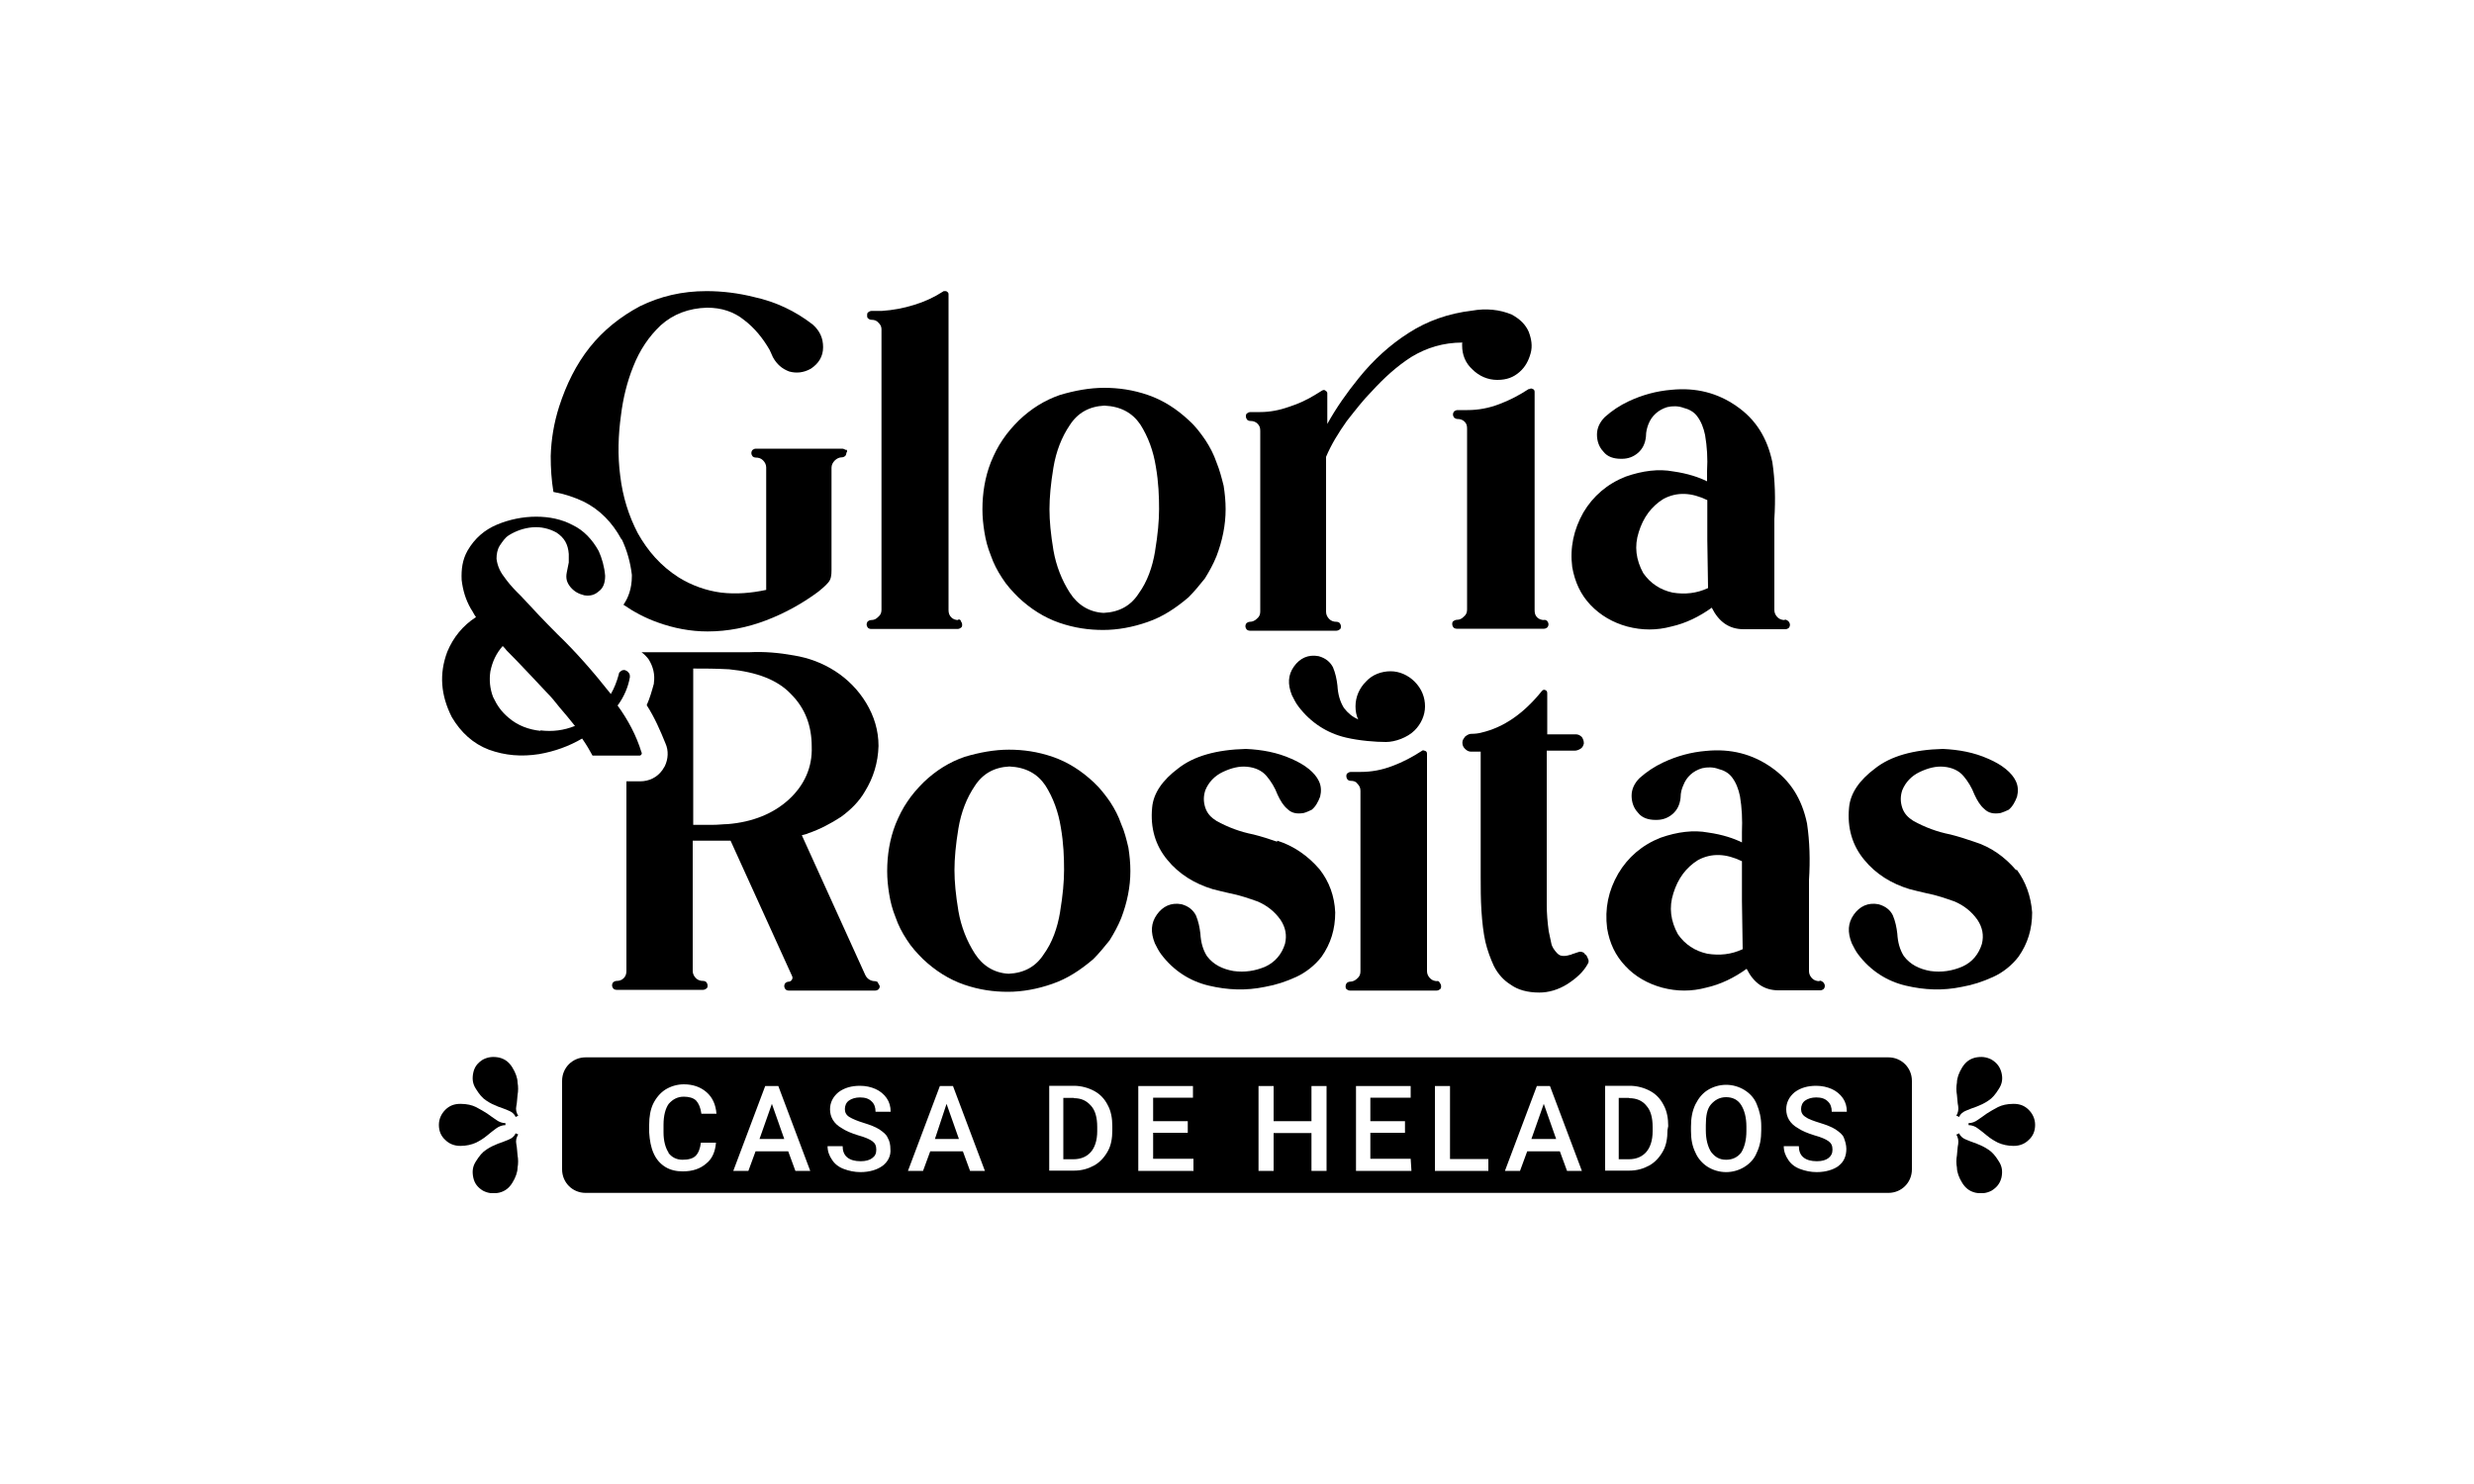
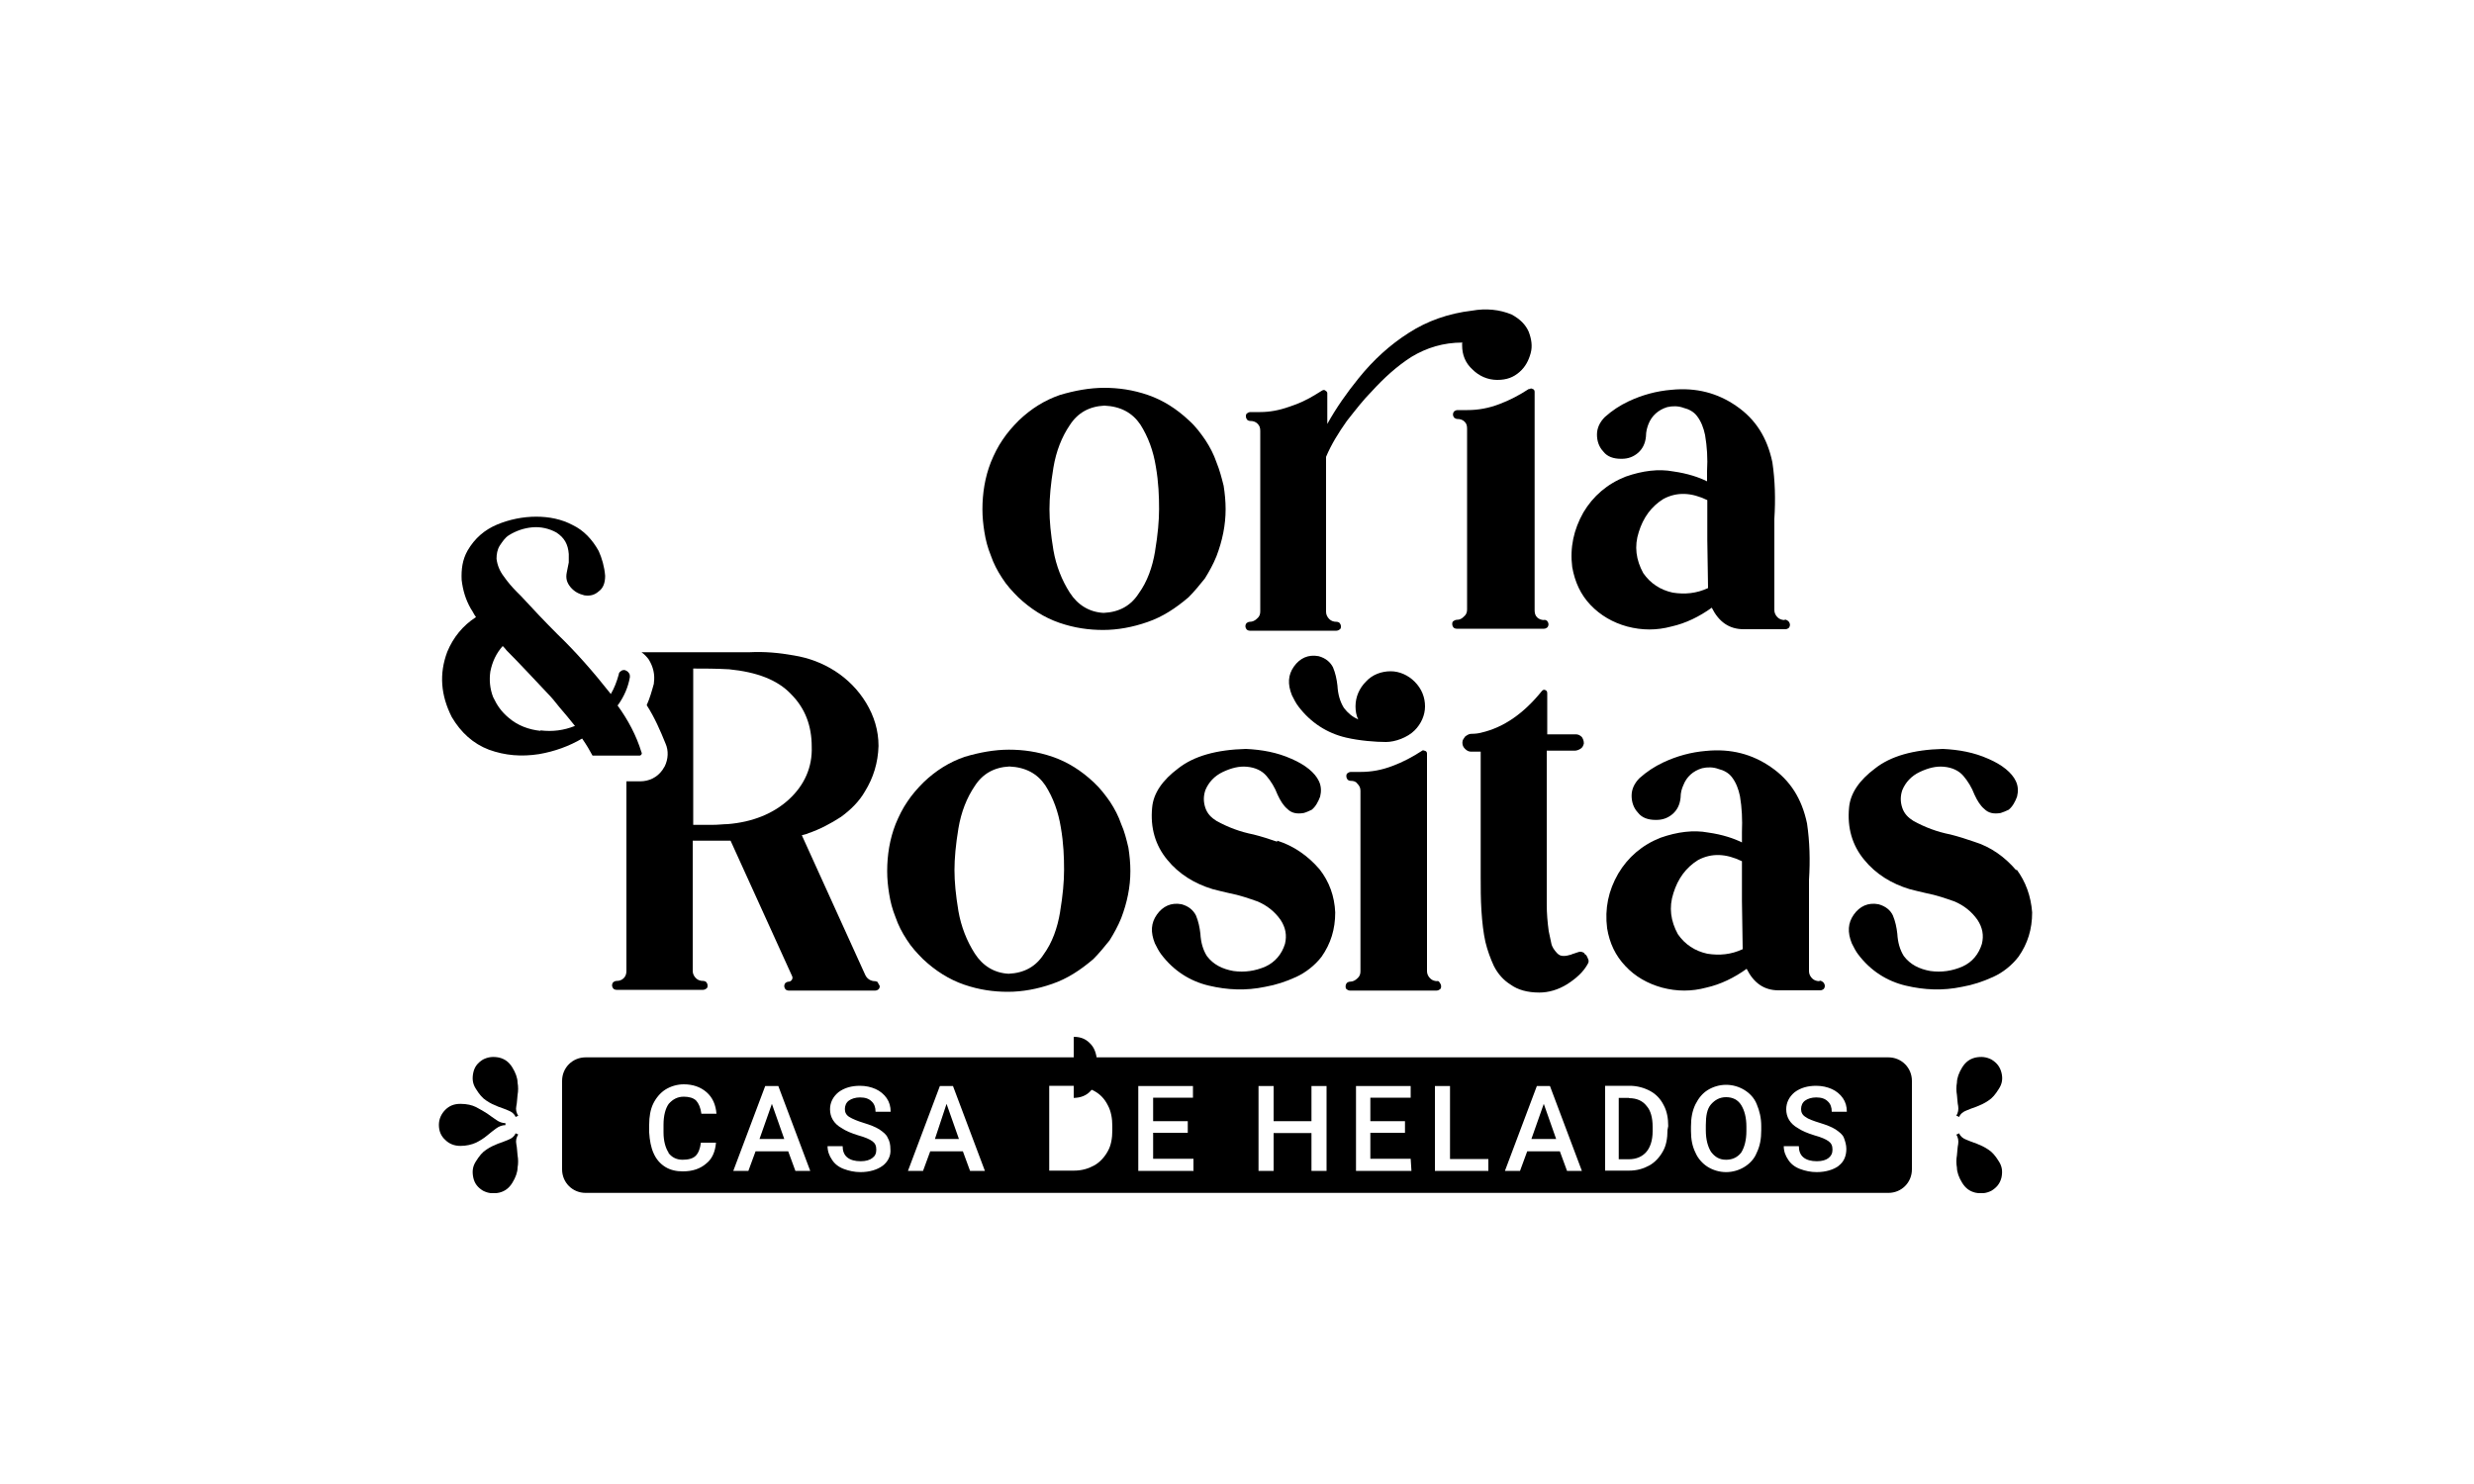
<svg xmlns="http://www.w3.org/2000/svg" id="Capa_1" data-name="Capa 1" viewBox="0 0 100 60">
  <defs>
    <style>
      .cls-1 {
        fill: none;
      }

      .cls-2 {
        clip-path: url(#clippath);
      }
    </style>
    <clipPath id="clippath">
      <rect class="cls-1" x="17.74" y="11.77" width="64.52" height="36.47" />
    </clipPath>
  </defs>
  <g class="cls-2">
    <g>
      <path d="M79.07,45.12c.08-.13.1-.26.08-.4-.03-.13-.03-.29-.05-.45-.03-.16-.03-.34,0-.5,0-.18.08-.4.21-.61.13-.21.29-.34.53-.4.24-.05.45-.03.66.08.21.13.34.29.4.53s.03.45-.11.66c-.13.21-.26.37-.42.47-.16.11-.32.18-.47.24-.16.05-.29.11-.42.16-.13.05-.24.13-.29.26l-.1-.05h0Z" />
      <path d="M79.07,45.86c.08.13.1.26.08.4-.03.13-.03.29-.05.45-.03.16-.03.34,0,.5,0,.18.08.4.21.61.13.21.29.34.53.4.24.05.45.03.66-.08.21-.13.34-.29.4-.53.05-.24.03-.45-.11-.66-.13-.21-.26-.37-.42-.47-.16-.11-.32-.18-.47-.24-.16-.05-.29-.11-.42-.16-.13-.05-.24-.13-.29-.26l-.1.05h0Z" />
-       <path d="M79.57,45.41c.13,0,.26-.05.37-.13.11-.08.24-.16.37-.26.13-.08.29-.18.45-.26.16-.08.37-.13.63-.13s.45.08.61.24c.16.16.26.37.26.61s-.08.45-.26.61c-.16.16-.37.24-.61.24s-.45-.05-.63-.13c-.16-.08-.32-.18-.45-.29-.13-.11-.26-.21-.37-.29-.1-.08-.24-.13-.37-.13v-.05Z" />
      <path d="M20.95,45.12c-.08-.13-.11-.26-.08-.4.03-.13.03-.29.05-.45.03-.16.03-.34,0-.5,0-.18-.08-.4-.21-.61-.13-.21-.29-.34-.53-.4-.24-.05-.45-.03-.66.08-.21.13-.34.29-.39.53-.05.24-.03.45.11.66.13.21.26.37.42.47.16.11.32.18.47.24.16.05.29.11.42.16.13.05.24.13.29.26l.11-.05h0Z" />
      <path d="M20.95,45.86c-.08.13-.11.26-.08.4.03.13.03.29.05.45.03.16.03.34,0,.5,0,.18-.08.4-.21.61-.13.21-.29.34-.53.4-.24.05-.45.03-.66-.08-.21-.13-.34-.29-.39-.53-.05-.24-.03-.45.11-.66.13-.21.26-.37.42-.47.16-.11.32-.18.47-.24.16-.05.29-.11.42-.16s.24-.13.29-.26l.11.05h0Z" />
      <path d="M20.43,45.41c-.13,0-.26-.05-.37-.13-.11-.08-.24-.16-.37-.26-.13-.08-.29-.18-.45-.26-.16-.08-.37-.13-.63-.13s-.45.08-.61.24c-.16.16-.26.37-.26.61s.08.45.26.61c.16.16.37.24.61.24s.45-.05.63-.13c.16-.08.32-.18.45-.29.13-.11.26-.21.37-.29.11-.08.24-.13.37-.13v-.05Z" />
      <path d="M37.79,46.05h.97l-.5-1.42-.47,1.42Z" />
-       <path d="M43.4,44.39h-.42v2.48h.4c.32,0,.55-.11.71-.29.16-.18.26-.47.26-.84v-.18c0-.37-.08-.66-.24-.84-.18-.21-.39-.32-.71-.32Z" />
+       <path d="M43.4,44.39h-.42h.4c.32,0,.55-.11.71-.29.16-.18.26-.47.26-.84v-.18c0-.37-.08-.66-.24-.84-.18-.21-.39-.32-.71-.32Z" />
      <path d="M61.9,46.05h1l-.5-1.42-.5,1.42Z" />
      <path d="M65.85,44.39h-.42v2.48h.4c.32,0,.55-.11.71-.29.16-.18.26-.47.26-.84v-.18c0-.37-.08-.66-.24-.84-.16-.21-.4-.32-.71-.32Z" />
      <path d="M69.77,44.36c-.26,0-.45.11-.61.29-.16.18-.21.47-.21.84v.21c0,.37.08.66.21.87.16.21.34.32.61.32s.47-.11.61-.29c.13-.21.21-.5.21-.87v-.18c0-.37-.08-.66-.21-.87-.13-.21-.34-.32-.61-.32Z" />
      <path d="M76.33,42.75H23.67c-.53,0-.95.42-.95.95v3.58c0,.53.42.95.95.95h52.66c.53,0,.95-.42.95-.95v-3.58c0-.53-.42-.95-.95-.95ZM27.01,46.6c.13.18.32.29.58.29.24,0,.42-.05.53-.16.11-.11.18-.29.21-.53h.61c-.03.37-.16.66-.39.84-.24.21-.55.32-.95.32-.26,0-.5-.05-.71-.18-.21-.13-.37-.32-.47-.55-.11-.24-.16-.53-.18-.84v-.32c0-.32.05-.61.16-.84s.29-.45.5-.58c.21-.13.47-.21.74-.21.37,0,.68.11.92.32s.37.5.4.87h-.61c-.03-.24-.11-.42-.21-.53-.11-.11-.29-.16-.5-.16-.26,0-.45.11-.61.29-.13.18-.21.47-.21.84v.32c0,.34.08.63.21.82h0ZM32.15,47.34l-.29-.79h-1.32l-.29.79h-.61l1.29-3.43h.53l1.29,3.43h-.61,0ZM35.68,47.13c-.21.16-.53.26-.9.26-.24,0-.47-.05-.68-.13-.21-.08-.37-.21-.47-.37-.11-.16-.18-.34-.18-.55h.61c0,.18.05.34.18.45.13.11.32.16.55.16.21,0,.37-.05.47-.13.11-.08.16-.18.16-.34s-.05-.26-.16-.34c-.11-.08-.29-.16-.58-.24-.26-.08-.5-.18-.66-.29-.32-.18-.47-.45-.47-.76,0-.26.11-.5.34-.69.24-.18.53-.26.87-.26.24,0,.45.05.63.13.18.08.34.21.45.37.11.16.16.34.16.55h-.61c0-.18-.05-.32-.16-.42-.11-.11-.26-.16-.47-.16-.18,0-.34.05-.45.13-.11.08-.16.21-.16.34s.05.24.18.32c.13.08.32.16.58.24.26.08.47.16.63.26.16.11.29.21.34.34.08.13.11.29.11.45.03.29-.11.53-.32.69h0ZM39.21,47.34l-.29-.79h-1.32l-.29.79h-.61l1.29-3.43h.53l1.29,3.43h-.61,0ZM44.96,45.7c0,.32-.05.61-.18.84-.13.24-.32.45-.55.58-.24.13-.5.21-.82.21h-1v-3.43h1c.29,0,.58.08.82.21.24.13.42.32.55.58.13.24.18.53.18.84v.16h0ZM48.25,47.34h-2.24v-3.43h2.21v.47h-1.61v.95h1.4v.47h-1.4v1.05h1.63v.47h0ZM53.62,47.34h-.61v-1.53h-1.53v1.53h-.61v-3.43h.61v1.42h1.53v-1.42h.61v3.43ZM57.05,47.34h-2.24v-3.43h2.21v.47h-1.63v.95h1.4v.47h-1.4v1.05h1.63l.03.47h0ZM60.16,47.34h-2.16v-3.43h.61v2.95h1.55v.47ZM63.34,47.34l-.29-.79h-1.32l-.29.79h-.61l1.29-3.43h.53l1.29,3.43h-.61,0ZM67.4,45.7c0,.32-.05.61-.18.84-.13.24-.32.45-.55.58-.24.13-.5.21-.82.21h-.97v-3.43h1c.29,0,.58.08.82.21.24.13.42.32.55.58.13.24.18.53.18.84l-.03.16h0ZM71.19,45.7c0,.34-.05.63-.18.9-.1.26-.29.45-.5.58-.21.13-.47.21-.74.21s-.53-.08-.74-.21c-.21-.13-.4-.34-.5-.58-.13-.26-.18-.55-.18-.87v-.18c0-.34.05-.63.18-.9.13-.26.29-.45.5-.58.21-.13.47-.21.74-.21s.53.08.74.21c.21.13.4.32.5.58.11.26.18.55.18.87v.18ZM74.33,47.13c-.21.16-.53.26-.9.26-.24,0-.47-.05-.68-.13-.21-.08-.37-.21-.47-.37-.11-.16-.18-.34-.18-.55h.61c0,.18.05.34.18.45.13.11.32.16.55.16.21,0,.37-.05.47-.13.1-.08.16-.18.16-.34s-.05-.26-.16-.34c-.11-.08-.29-.16-.58-.24-.26-.08-.5-.18-.66-.29-.32-.18-.47-.45-.47-.76,0-.26.11-.5.34-.69.24-.18.53-.26.87-.26.24,0,.45.05.63.13.18.08.34.21.45.37.11.16.16.34.16.55h-.61c0-.18-.05-.32-.16-.42-.11-.11-.26-.16-.47-.16-.18,0-.34.05-.45.13-.11.08-.16.21-.16.34s.05.24.18.32c.1.08.32.16.58.24.26.08.47.16.63.26.16.11.29.21.34.34.05.13.1.29.1.45,0,.29-.1.53-.32.69h0Z" />
      <path d="M30.7,46.05h1l-.5-1.42-.5,1.42Z" />
-       <path d="M34.18,18.19s-.08-.05-.13-.05h-3.5c-.05,0-.11.03-.13.05-.03.03-.05.08-.05.13s.03.11.05.13c.03.03.08.05.13.05.11,0,.21.03.29.11s.13.18.13.29v4.95c-.61.13-1.21.18-1.82.11-.61-.08-1.19-.29-1.71-.61-.74-.47-1.26-1.08-1.66-1.79-.37-.71-.61-1.48-.71-2.32-.11-.82-.08-1.66.03-2.45.08-.66.24-1.34.5-1.98.26-.66.63-1.21,1.11-1.66.5-.45,1.13-.69,1.87-.71.58,0,1.08.16,1.5.5.42.32.76.74,1.03,1.21.03.08.08.16.13.29.16.29.37.47.66.58.29.08.58.05.87-.11.32-.21.5-.5.5-.87s-.13-.66-.42-.92c-.71-.55-1.5-.92-2.37-1.11-.63-.16-1.29-.24-1.92-.24-1,0-1.87.21-2.69.61-.79.42-1.48.97-2.03,1.66-.55.69-.95,1.5-1.24,2.4-.21.66-.32,1.32-.34,2,0,.5.03.97.11,1.45.45.08.84.21,1.24.4.63.32,1.13.82,1.5,1.5l.03.03c.21.45.34.92.4,1.42v.05c0,.53-.16.9-.34,1.16.42.29.87.53,1.37.71.66.24,1.34.37,2.03.37.82,0,1.61-.16,2.37-.45.76-.29,1.48-.69,2.11-1.16.16-.13.29-.24.4-.37.11-.13.13-.29.13-.5v-4.14c0-.11.05-.21.13-.29s.18-.13.29-.13c.05,0,.11-.03.13-.05.03-.03.05-.08.05-.13.05-.05.03-.11,0-.13h0Z" />
-       <path d="M38.74,25.07c-.11,0-.21-.03-.29-.11s-.11-.18-.11-.29v-12.78c0-.05-.03-.08-.08-.11-.05-.03-.11-.03-.13,0-.37.24-.76.42-1.19.55-.42.13-.84.21-1.29.24h-.42c-.05,0-.11.03-.13.05-.05.03-.05.08-.05.13s0,.11.05.13c.03.03.08.05.13.05.11,0,.21.03.29.13.08.08.11.16.11.26v11.33c0,.11-.03.21-.13.29-.08.08-.16.13-.29.13-.05,0-.11.03-.13.05-.03.03-.05.08-.05.13s.03.11.05.13c.03.03.08.05.13.05h3.5c.05,0,.11-.03.13-.05.05-.03.05-.08.05-.13s-.03-.11-.05-.13c0-.05-.05-.08-.11-.08h0Z" />
      <path d="M49.17,18.69c-.11-.32-.26-.61-.45-.9-.18-.26-.39-.55-.66-.79-.5-.47-1.05-.82-1.66-1.03-.61-.21-1.19-.29-1.77-.29s-1.19.11-1.79.29c-.61.21-1.16.55-1.66,1.03-.24.24-.47.5-.66.79-.18.26-.34.58-.47.9-.24.61-.34,1.26-.34,1.9,0,.32.03.61.08.92.05.32.13.63.26.95.11.32.26.61.45.9.18.29.42.55.66.79.5.47,1.05.82,1.66,1.03.61.21,1.19.29,1.77.29s1.19-.11,1.79-.32c.61-.21,1.13-.55,1.66-1,.24-.24.45-.5.66-.76.18-.29.34-.58.47-.9.24-.63.37-1.26.37-1.9,0-.32-.03-.63-.08-.95-.08-.32-.16-.63-.29-.95h0ZM46.69,22.28c-.11.66-.32,1.24-.66,1.71-.32.5-.79.76-1.42.79-.58-.03-1.05-.32-1.37-.82-.32-.5-.55-1.08-.66-1.71-.11-.66-.16-1.19-.16-1.66s.05-1.03.16-1.69c.11-.66.34-1.24.66-1.71.32-.5.79-.76,1.4-.79.66.03,1.13.29,1.45.76.32.5.53,1.08.63,1.71.11.63.13,1.21.13,1.71,0,.47-.05,1.03-.16,1.69h0Z" />
      <path d="M62.42,25.07c-.1,0-.21-.03-.29-.11-.08-.08-.1-.18-.1-.29v-8.83c0-.05-.03-.11-.08-.11-.03-.03-.08-.03-.13,0h-.03c-.37.24-.76.45-1.19.61-.42.16-.84.24-1.29.24h-.4c-.05,0-.1.03-.13.05-.03.03-.05.08-.05.13s.03.11.05.13c.05.03.08.05.13.05.11,0,.21.03.29.11.08.08.1.16.1.29v7.3c0,.11-.03.21-.13.29-.08.08-.16.13-.29.13-.05,0-.1.03-.13.05-.05.03-.05.08-.05.13s.03.11.05.13c.03.03.08.05.13.05h3.53c.05,0,.11-.03.13-.05.03-.03.05-.08.05-.13s-.03-.11-.05-.13c-.03-.03-.08-.05-.13-.05h0Z" />
      <path d="M59.1,13.89v.08c0,.37.13.71.42.97.26.26.61.42,1,.42s.66-.11.9-.32c.24-.21.37-.47.45-.76.08-.29.03-.58-.08-.87-.13-.29-.34-.5-.68-.69-.5-.21-1.05-.26-1.61-.16-.95.11-1.82.42-2.56.9-.74.47-1.42,1.08-2.03,1.84-.47.58-.9,1.19-1.26,1.84v-1.24c0-.05-.03-.08-.08-.11-.03-.03-.08-.03-.13,0l-.26.16c-.34.21-.68.37-1.08.5-.37.13-.76.21-1.16.21h-.4c-.05,0-.11.03-.13.05-.05.03-.05.08-.05.13s.03.11.05.13c.03.03.08.05.13.05.11,0,.21.03.29.11.08.08.11.16.11.29v7.3c0,.11-.03.21-.13.29-.08.08-.18.13-.29.13-.05,0-.11.03-.13.05-.03.03-.05.08-.05.13s.03.11.05.13c.03.03.08.05.13.05h3.5c.05,0,.11-.03.13-.05.05-.03.05-.08.05-.13s-.03-.11-.05-.13c-.03-.03-.08-.05-.13-.05-.11,0-.21-.03-.29-.11-.08-.08-.13-.18-.13-.29v-6.27c.21-.5.5-.97.84-1.45.37-.47.68-.87,1-1.19.5-.55,1.03-1.03,1.61-1.4.61-.37,1.29-.58,2.06-.58h0Z" />
      <path d="M72.14,25.07c-.1,0-.21-.03-.29-.11-.08-.08-.13-.18-.13-.29v-3.69c.05-.79.03-1.55-.08-2.29-.21-1-.68-1.74-1.45-2.27-.76-.53-1.63-.76-2.63-.66-.61.05-1.19.21-1.74.47-.34.16-.66.37-.95.63-.21.21-.32.45-.32.71s.08.5.26.69c.16.21.42.29.71.29h.03c.26,0,.47-.08.66-.24.18-.16.29-.37.32-.66,0-.21.05-.37.1-.5.13-.34.4-.58.76-.69.21-.05.45-.05.66.03.21.05.42.16.55.34.16.21.26.47.32.76.08.47.11.95.08,1.45v.42c-.32-.16-.79-.32-1.37-.4-.58-.11-1.24-.03-1.92.21-.74.29-1.32.79-1.71,1.45-.39.69-.55,1.42-.45,2.21.11.61.34,1.11.74,1.53.4.42.9.71,1.48.87.61.16,1.19.16,1.79,0,.58-.13,1.13-.4,1.63-.76.29.58.71.87,1.29.87h1.69c.05,0,.11-.03.13-.05.03-.03.05-.08.05-.13s-.03-.11-.05-.13c-.05-.05-.11-.08-.16-.08h0ZM69.03,23.78c-.45.21-.92.26-1.42.18-.5-.11-.9-.37-1.19-.79-.29-.53-.37-1.08-.18-1.66.18-.58.5-1.03,1-1.34.55-.29,1.13-.26,1.77.05v1.61l.03,1.95h0Z" />
      <path d="M35.5,39.72s-.08-.05-.13-.05c-.16,0-.32-.08-.4-.26l-2.56-5.64c.11-.03.21-.05.26-.08.47-.16.92-.4,1.32-.66.4-.29.74-.63.97-1.03.34-.55.53-1.16.55-1.84,0-.63-.18-1.21-.5-1.74-.32-.53-.76-.97-1.26-1.29-.5-.32-1.05-.53-1.66-.63-.61-.11-1.19-.16-1.79-.13h-4.37c.11.08.21.18.29.29.18.29.26.61.21.95v.03c-.08.29-.16.58-.29.87.32.5.55,1.03.76,1.55.13.29.11.63-.03.92l-.05.08-.05.08c-.21.29-.53.45-.9.45h-.55v7.67c0,.11-.03.21-.11.29-.08.08-.18.11-.29.11-.05,0-.11.03-.13.05-.03.03-.05.08-.05.13s.03.11.05.13c.03.03.08.05.13.05h3.5c.05,0,.11-.03.13-.05.05-.03.05-.08.05-.13s-.03-.11-.05-.13c-.03-.03-.08-.05-.13-.05-.11,0-.21-.03-.29-.11-.08-.08-.13-.18-.13-.29v-5.27h1.53l2.48,5.46c.03.05.03.11,0,.16-.03.05-.08.08-.13.08s-.11.03-.13.05c-.03.03-.05.08-.05.13s.03.11.05.13c.03.03.08.05.13.05h3.5c.05,0,.11-.03.13-.05.03-.03.05-.08.05-.13-.03-.05-.03-.08-.08-.13h0ZM31.89,32.32c-.63.58-1.48.92-2.48,1-.16,0-.37.03-.63.03h-.76v-6.32c.45,0,.92,0,1.45.03,1.11.11,1.95.42,2.5,1,.58.58.84,1.29.84,2.13.03.82-.29,1.55-.92,2.13h0Z" />
      <path d="M45.32,33.32c-.11-.32-.26-.61-.45-.9-.18-.26-.4-.55-.66-.79-.5-.47-1.05-.82-1.66-1.03-.61-.21-1.19-.29-1.77-.29s-1.19.11-1.79.29c-.61.21-1.16.55-1.66,1.03-.24.24-.47.5-.66.79-.18.26-.34.58-.47.9-.24.61-.34,1.26-.34,1.9,0,.32.03.61.08.92.05.32.13.63.26.95.11.32.26.61.45.9.18.29.42.55.66.79.5.47,1.05.82,1.66,1.03.61.21,1.19.29,1.77.29s1.19-.11,1.79-.32c.61-.21,1.13-.55,1.66-1,.24-.24.45-.5.66-.76.18-.29.34-.58.47-.9.24-.63.37-1.26.37-1.9,0-.32-.03-.63-.08-.95-.08-.34-.16-.66-.29-.95h0ZM42.85,36.87c-.11.66-.32,1.24-.66,1.71-.32.5-.79.76-1.42.79-.58-.03-1.05-.32-1.37-.82-.32-.5-.55-1.08-.66-1.71-.11-.66-.16-1.19-.16-1.66s.05-1.03.16-1.69c.11-.66.34-1.24.66-1.71.32-.5.79-.76,1.4-.79.66.03,1.13.29,1.45.76.32.5.53,1.08.63,1.71.11.63.13,1.21.13,1.71,0,.47-.05,1.03-.16,1.69h0Z" />
      <path d="M51.62,34.03c-.32-.11-.63-.21-.95-.29-.55-.11-1.03-.29-1.5-.55-.21-.13-.37-.29-.45-.53-.08-.24-.08-.47,0-.71.13-.32.37-.58.71-.74.34-.16.66-.24.97-.21.34.03.61.16.79.37.18.21.34.47.45.76.11.24.24.45.4.58.16.16.37.21.66.16.11-.03.21-.08.32-.13.16-.13.26-.32.34-.53.05-.21.05-.42-.05-.63-.16-.34-.55-.66-1.11-.9-.58-.26-1.19-.37-1.84-.4-1.19.03-2.11.29-2.74.79-.63.47-1,1-1.05,1.58-.08.82.13,1.53.61,2.11.47.58,1.11.97,1.84,1.19.21.05.42.11.66.16.42.08.79.21,1.16.34.37.16.68.4.92.74.21.32.26.63.18.97-.13.42-.4.74-.79.92-.42.18-.84.24-1.29.18-.45-.08-.82-.26-1.08-.61-.16-.26-.24-.55-.26-.9-.03-.26-.08-.5-.18-.74-.11-.21-.29-.37-.58-.45-.42-.08-.76.08-1,.42-.24.34-.26.71-.08,1.16.08.16.16.32.26.45.5.66,1.16,1.08,1.92,1.26.76.18,1.5.21,2.27.05.45-.08.84-.21,1.26-.4.39-.18.76-.47,1.03-.82.37-.53.55-1.11.55-1.79-.03-.66-.24-1.24-.63-1.74-.47-.55-1.05-.95-1.71-1.16h0Z" />
      <path d="M58.1,39.67c-.1,0-.21-.03-.29-.11-.08-.08-.13-.18-.13-.29v-8.8c0-.05-.03-.11-.08-.11-.05-.03-.11-.03-.13,0-.37.24-.76.45-1.19.61-.42.16-.84.24-1.29.24h-.39c-.05,0-.11.03-.13.05-.05.03-.05.08-.05.13s.03.11.05.13c.03.03.08.05.13.05.11,0,.21.03.26.11.08.08.13.16.13.29v7.3c0,.11-.03.21-.13.29-.08.08-.18.13-.29.13-.05,0-.11.03-.13.05s-.05.08-.05.13,0,.11.05.13c.03.03.08.05.13.05h3.5c.05,0,.11-.03.13-.05.05-.03.05-.08.05-.13s-.03-.11-.05-.13c-.03-.05-.05-.08-.11-.08h0Z" />
      <path d="M64.05,38.54c-.08-.05-.16-.08-.24-.05-.08.03-.16.05-.24.08-.03,0-.05.03-.08.03-.11.03-.18.05-.29.05s-.18-.03-.26-.11c-.1-.11-.21-.24-.24-.42-.03-.18-.08-.34-.1-.47-.05-.37-.08-.71-.08-1.08v-6.22h1.13c.08,0,.16-.03.24-.08.08-.05.11-.13.13-.21,0-.11-.03-.18-.08-.26-.08-.08-.16-.11-.24-.11h-1.16v-1.66c0-.08-.03-.11-.08-.13-.05-.03-.1,0-.13.03-.74.92-1.55,1.48-2.45,1.69-.1.03-.26.05-.42.05-.08,0-.16.05-.24.11-.05.08-.11.13-.11.24s.03.18.11.26c.08.08.16.11.24.11h.39v5.06c0,.45,0,.9.03,1.37.03.47.08.9.16,1.26.08.34.21.69.34.97.16.32.39.58.68.76.29.21.68.32,1.16.32.37,0,.76-.11,1.13-.34.37-.24.66-.5.84-.84.03-.05.03-.13,0-.18-.05-.13-.08-.18-.16-.21h0Z" />
      <path d="M73.54,39.67c-.1,0-.21-.03-.29-.11-.08-.08-.13-.18-.13-.29v-3.69c.05-.79.03-1.55-.08-2.29-.21-1-.68-1.74-1.45-2.27-.76-.53-1.63-.76-2.63-.66-.61.05-1.19.21-1.74.47-.34.16-.66.37-.95.63-.21.21-.32.45-.32.71s.08.5.26.69c.16.21.42.29.71.29h.03c.26,0,.47-.08.66-.24.18-.16.29-.37.32-.66,0-.21.05-.37.11-.5.13-.34.39-.58.76-.69.21-.05.45-.05.66.03.21.05.42.16.55.34.16.21.26.47.32.76.08.47.1.95.08,1.45v.42c-.32-.16-.79-.32-1.37-.4-.58-.11-1.24-.03-1.92.21-.74.29-1.32.79-1.71,1.45-.4.69-.55,1.42-.45,2.21.1.61.34,1.11.74,1.53.39.42.9.71,1.48.87.61.16,1.19.16,1.79,0,.58-.13,1.13-.4,1.63-.76.29.58.71.87,1.29.87h1.69c.05,0,.11-.03.13-.05.03-.03.05-.08.05-.13s-.03-.11-.05-.13c-.05-.05-.1-.08-.16-.08h0ZM70.43,38.38c-.45.21-.92.26-1.42.18-.5-.11-.9-.37-1.19-.79-.29-.53-.37-1.08-.18-1.66.18-.58.5-1.03,1-1.34.55-.29,1.13-.26,1.77.05v1.61l.03,1.95h0Z" />
      <path d="M81.5,35.19c-.47-.55-1.03-.95-1.71-1.16-.32-.11-.63-.21-.95-.29-.55-.11-1.03-.29-1.5-.55-.21-.13-.37-.29-.45-.53-.08-.24-.08-.47,0-.71.13-.32.37-.58.71-.74.34-.16.66-.24.97-.21.34.03.61.16.79.37.18.21.34.47.45.76.11.24.24.45.4.58.16.16.37.21.66.16.1-.03.21-.08.32-.13.16-.13.26-.32.34-.53.05-.21.05-.42-.05-.63-.16-.34-.55-.66-1.11-.9-.58-.26-1.19-.37-1.84-.4-1.19.03-2.11.29-2.74.79-.63.47-1,1-1.05,1.58-.08.82.13,1.53.61,2.11.47.58,1.11.97,1.84,1.19.21.05.42.11.66.16.42.08.79.21,1.16.34.37.16.68.4.92.74.21.32.26.63.18.97-.13.42-.39.74-.79.92-.42.18-.84.24-1.29.18-.45-.08-.82-.26-1.08-.61-.16-.26-.24-.55-.26-.9-.03-.26-.08-.5-.18-.74-.1-.21-.29-.37-.58-.45-.42-.08-.76.08-1,.42-.24.34-.26.71-.08,1.16.08.16.16.32.26.45.5.66,1.16,1.08,1.92,1.26.76.18,1.5.21,2.27.05.45-.08.84-.21,1.26-.4.4-.18.76-.47,1.03-.82.37-.53.55-1.11.55-1.79-.05-.66-.26-1.24-.63-1.74h0Z" />
      <path d="M56.02,30c.37,0,.87-.18,1.16-.47.26-.26.42-.61.42-.97s-.13-.71-.42-1c-.26-.26-.61-.42-.97-.42s-.74.13-1,.42c-.26.26-.42.61-.42,1,0,.18.03.37.11.53-.24-.11-.42-.26-.58-.47-.16-.26-.24-.55-.26-.9-.03-.26-.08-.5-.18-.74-.11-.21-.29-.37-.58-.45-.42-.08-.76.08-1,.42-.24.34-.26.71-.08,1.16.08.16.16.32.26.45.5.66,1.16,1.08,1.92,1.26.55.13,1.21.18,1.63.18h0Z" />
      <path d="M24.99,28.49c.24-.34.4-.71.47-1.11,0-.08,0-.13-.05-.18-.03-.05-.08-.08-.16-.11-.05,0-.11,0-.16.05-.05.03-.08.08-.08.13-.08.29-.18.55-.32.79-.71-.9-1.42-1.71-2.16-2.42-.5-.5-1-1.03-1.48-1.55-.05-.05-.11-.11-.16-.16-.18-.18-.37-.4-.53-.63-.16-.21-.26-.45-.29-.71,0-.18.03-.37.13-.53.11-.16.21-.32.37-.42.29-.18.61-.29.95-.32.34-.03.68.05.97.21.32.21.47.47.5.87v.34c-.03.13-.05.26-.08.4-.05.24,0,.42.16.61.16.18.32.26.55.32.21.03.4,0,.58-.16.18-.13.26-.34.26-.63-.03-.37-.13-.71-.26-1-.26-.47-.61-.84-1.05-1.05-.45-.24-.95-.34-1.48-.34s-1.08.11-1.58.32c-.5.21-.9.55-1.19,1.05-.21.37-.26.76-.24,1.19.05.42.16.79.37,1.16.08.11.13.24.21.34-.53.34-.92.82-1.16,1.4-.34.9-.26,1.77.18,2.64.37.63.87,1.08,1.5,1.32.66.24,1.32.29,2.03.18.63-.11,1.21-.32,1.74-.63.18.26.32.5.42.69h1.9s.05,0,.08-.05c0-.03.03-.05,0-.08-.21-.69-.55-1.32-.97-1.9h0ZM21.85,29.55c-.47-.05-.92-.21-1.29-.53-.29-.24-.47-.5-.63-.84-.13-.34-.16-.69-.11-1.03.08-.4.24-.74.5-1.03.05.05.11.11.16.18.55.55,1.11,1.16,1.66,1.74.13.13.29.32.47.55.21.24.42.5.63.76-.45.18-.9.24-1.4.18h0Z" />
    </g>
  </g>
</svg>